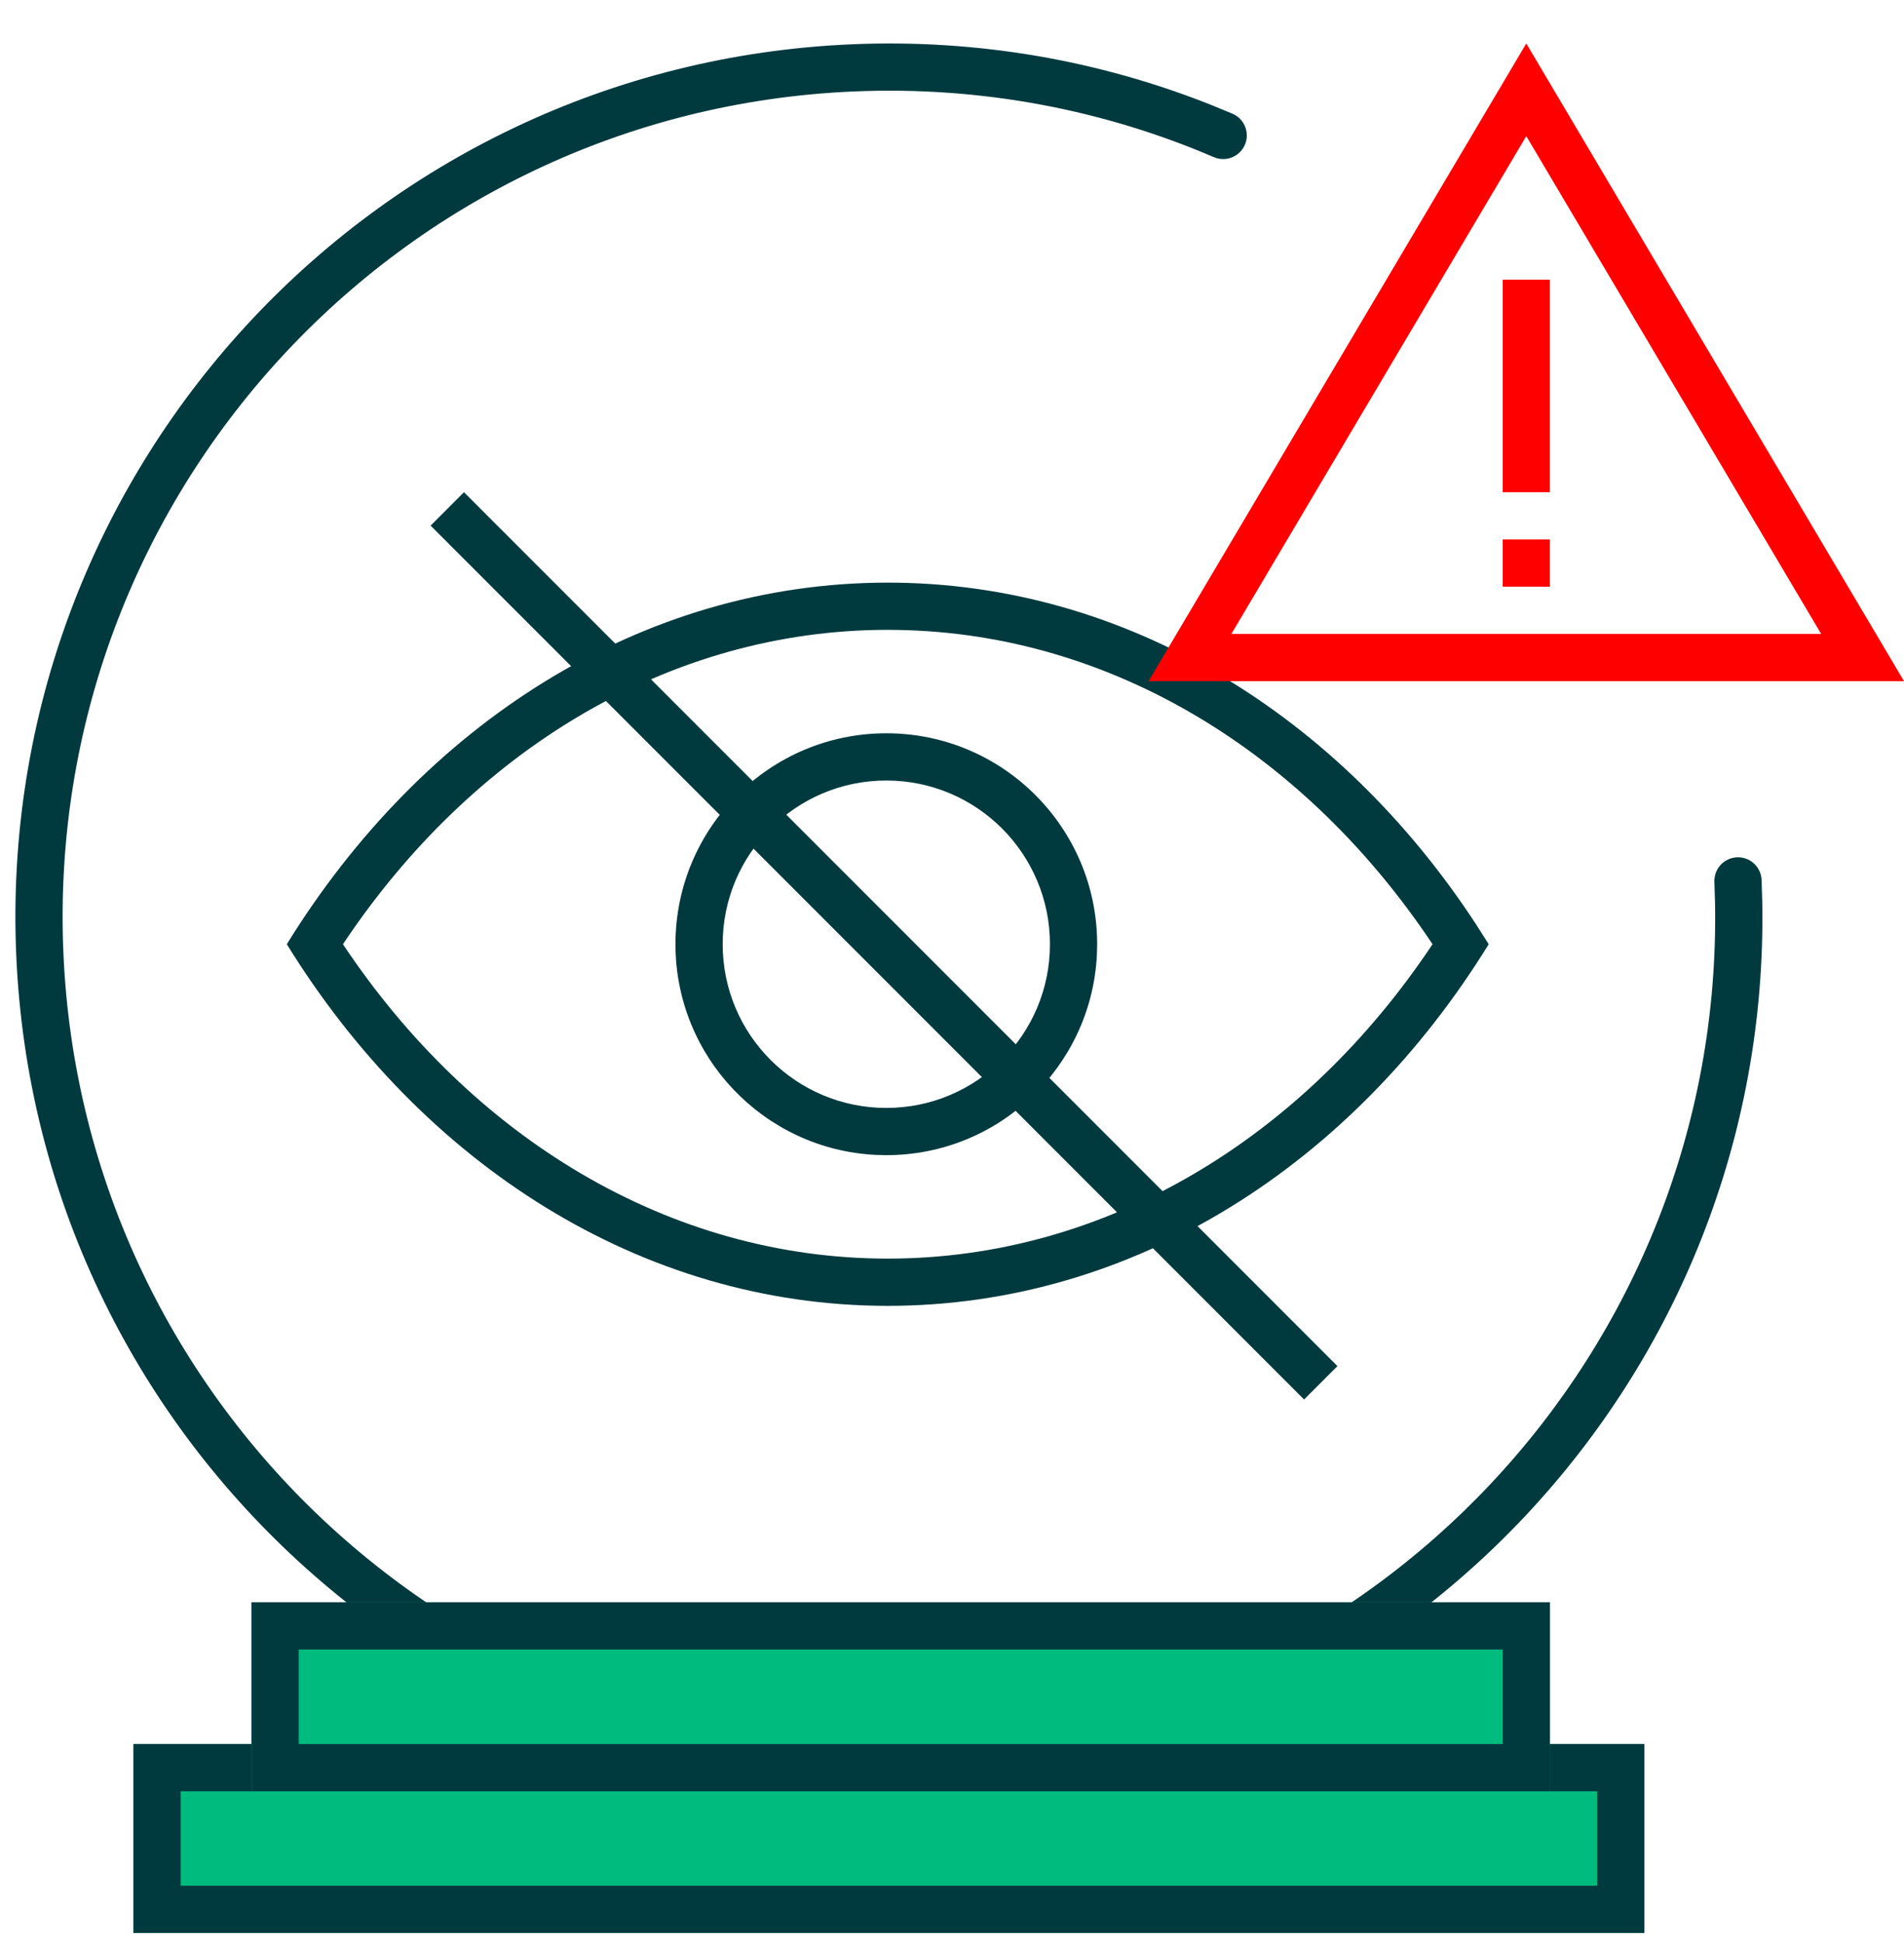
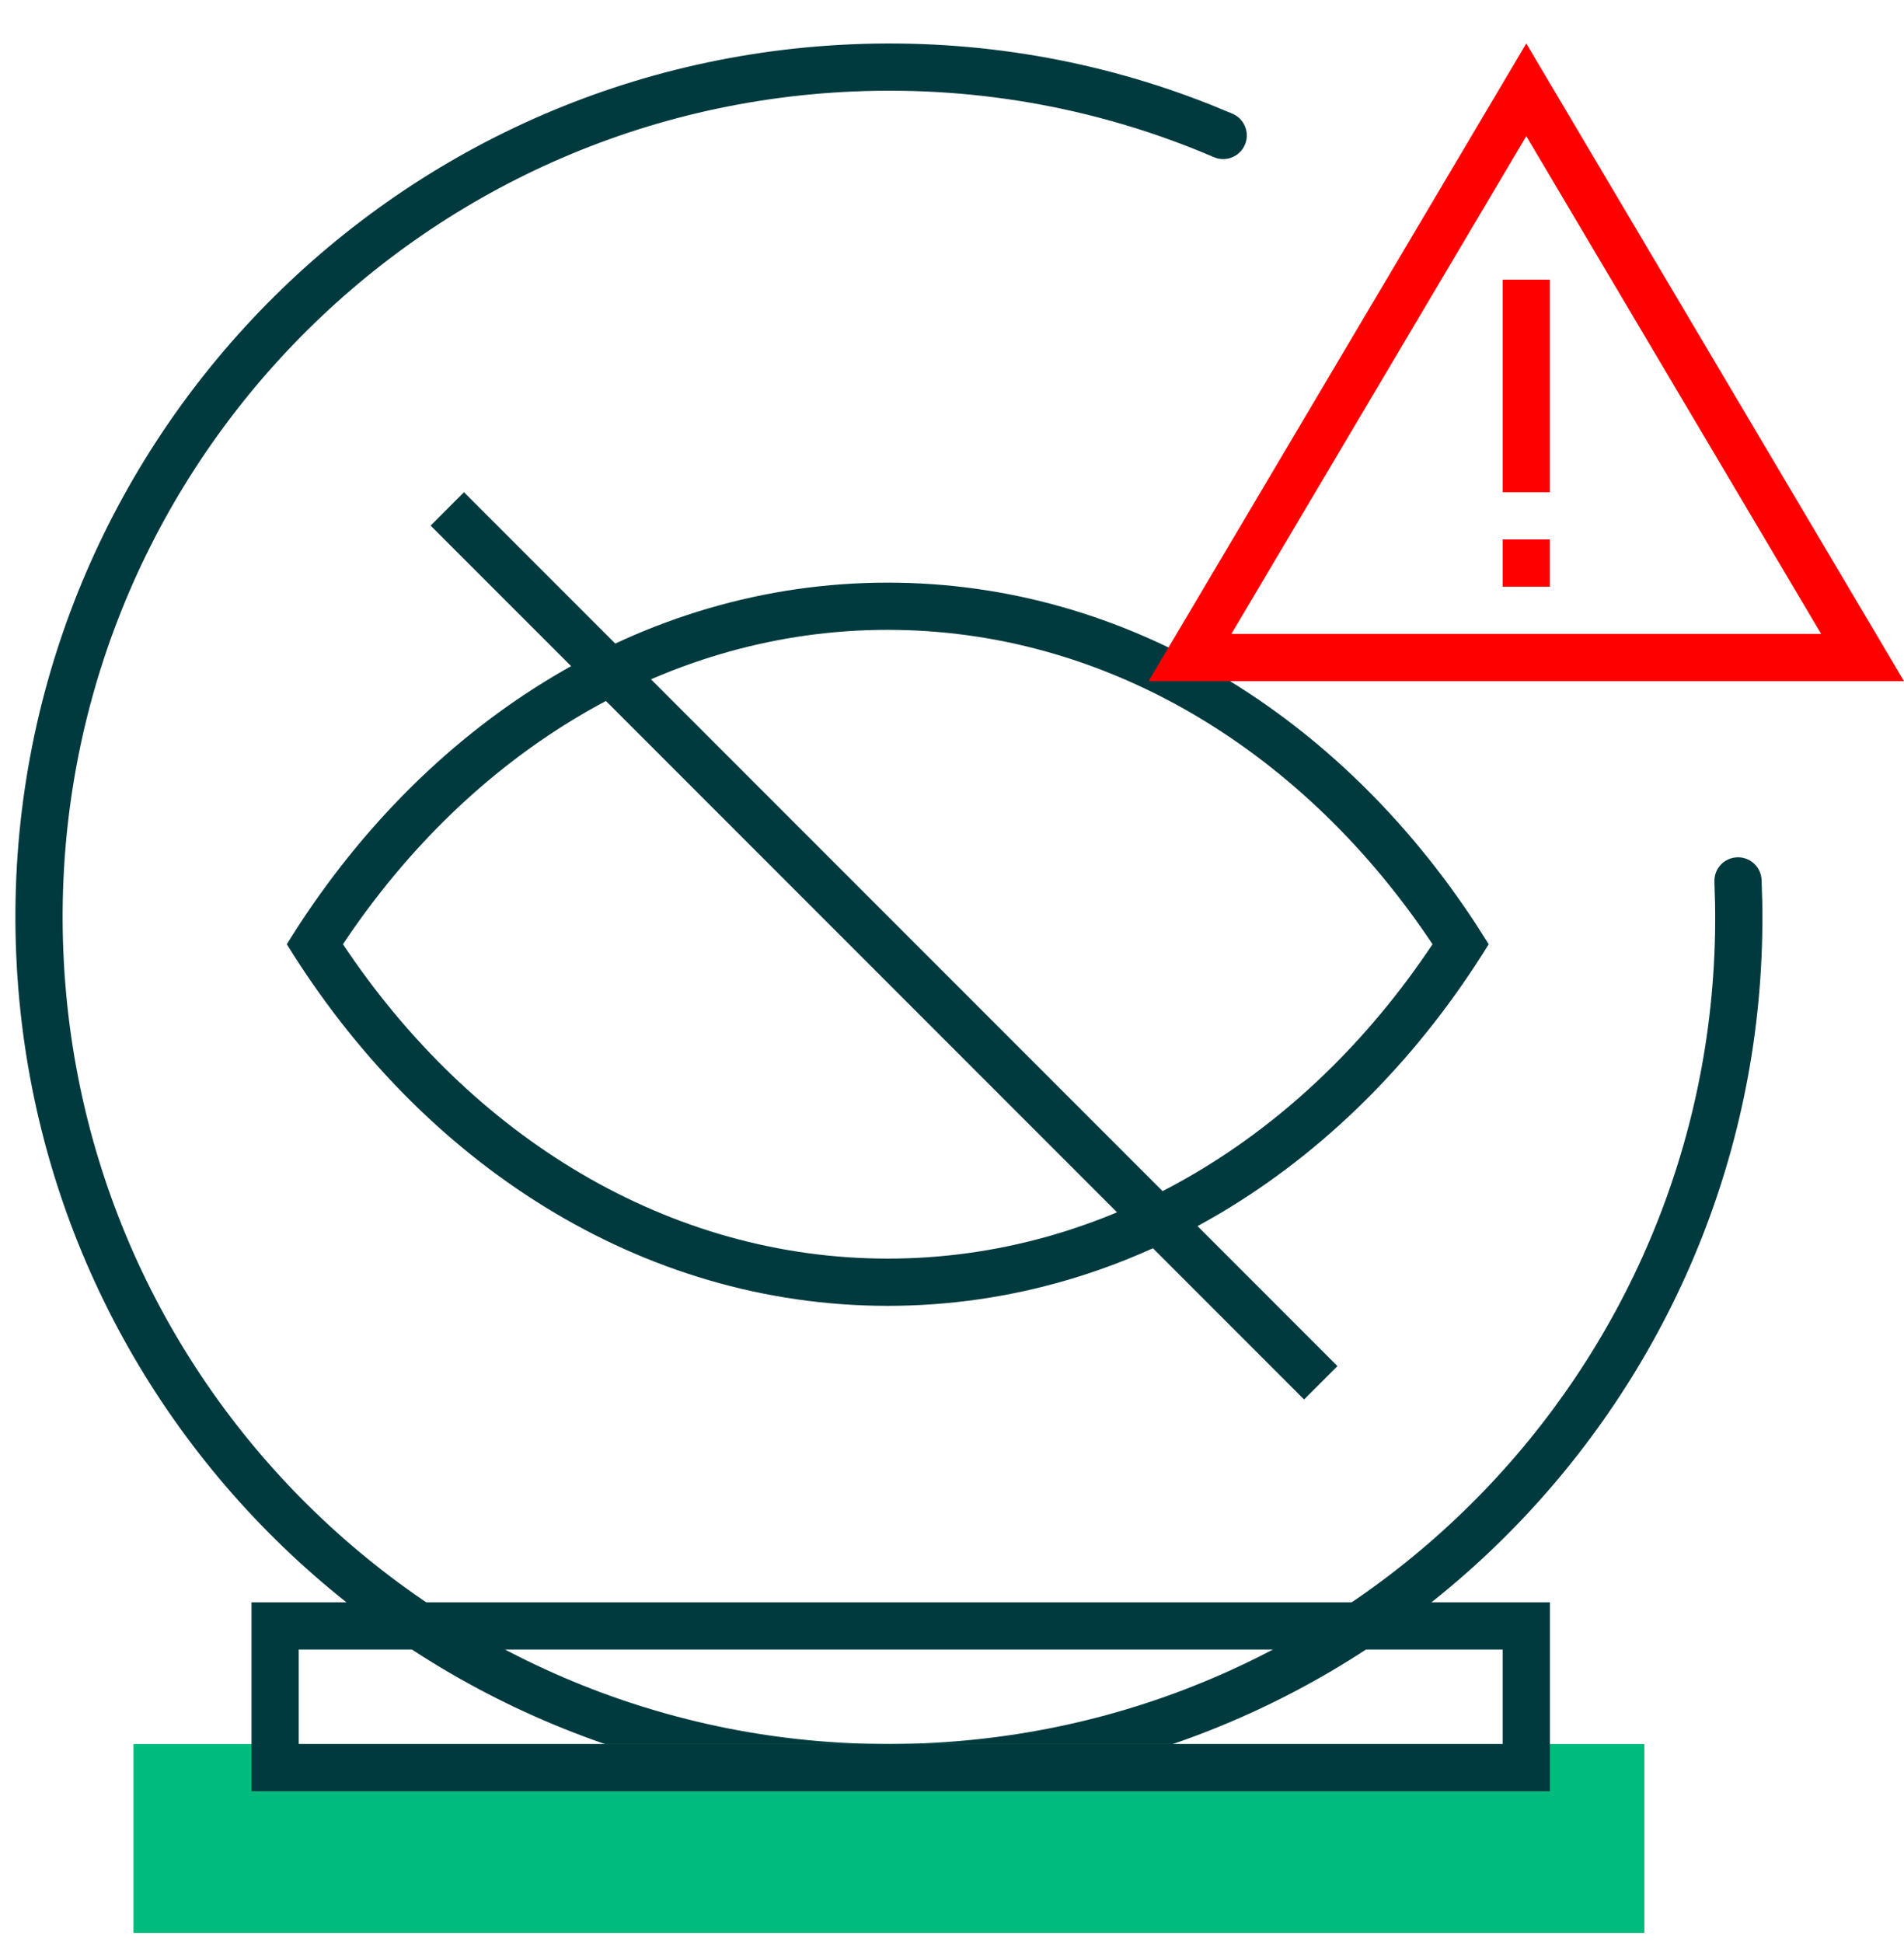
<svg xmlns="http://www.w3.org/2000/svg" width="50" height="51" viewBox="0 0 50 51" fill="none">
  <path d="M22.36 1.163C25.686 1.02 28.879 1.593 31.788 2.747L32.366 2.985L32.423 3.013C32.698 3.165 32.818 3.504 32.692 3.799C32.557 4.114 32.192 4.26 31.877 4.125C28.983 2.884 25.771 2.257 22.413 2.401C10.44 2.915 1.151 13.038 1.665 25.011C2.179 36.983 12.302 46.271 24.274 45.757C36.059 45.251 45.245 35.435 45.038 23.709L45.021 23.149L45.022 23.085C45.04 22.771 45.293 22.517 45.614 22.503C45.934 22.489 46.209 22.721 46.254 23.032L46.26 23.096L46.278 23.687C46.496 36.084 36.786 46.461 24.327 46.996C11.671 47.539 0.97 37.72 0.426 25.064C-0.117 12.407 9.703 1.706 22.36 1.163Z" fill="#003A3F" />
  <path d="M3.505 45.777H43.182V50.736H3.505V45.777Z" fill="#00BB7E" />
-   <path d="M43.182 45.777V50.736H3.505V45.777H43.182ZM4.745 49.496H41.942V47.017H4.745V49.496Z" fill="#003A3F" />
-   <path d="M27.572 24.784C27.572 22.411 25.648 20.487 23.275 20.487C20.902 20.487 18.978 22.411 18.978 24.784C18.978 27.157 20.902 29.081 23.275 29.081V30.321L22.99 30.314C20.065 30.165 17.738 27.746 17.738 24.784C17.738 21.726 20.217 19.248 23.275 19.247C26.332 19.247 28.812 21.726 28.812 24.784L28.805 25.069C28.656 27.994 26.237 30.321 23.275 30.321V29.081C25.648 29.081 27.572 27.157 27.572 24.784Z" fill="#003A3F" />
  <path d="M23.313 15.293C29.597 15.293 35.186 18.802 38.755 24.251L39.094 24.784C35.546 30.537 29.799 34.276 23.313 34.276V33.036C29.051 33.036 34.236 29.861 37.619 24.784C34.288 19.786 29.215 16.633 23.584 16.535L23.313 16.532C17.575 16.533 12.39 19.706 9.006 24.784C12.39 29.862 17.575 33.036 23.313 33.036V34.276C16.826 34.276 11.081 30.536 7.532 24.784C11.081 19.032 16.826 15.293 23.313 15.293Z" fill="#003A3F" />
  <path d="M34.246 36.734L35.122 35.858L12.184 12.92L11.308 13.796L34.246 36.734Z" fill="#003A3F" />
-   <path d="M6.605 42.057H40.702V47.017H6.605V42.057Z" fill="#00BB7E" />
  <path d="M40.702 42.057V47.017H6.605V42.057H40.702ZM7.845 45.777H39.462V43.297H7.845V45.777Z" fill="#003A3F" />
  <path d="M50 17.879H30.162L40.081 1.141L50 17.879ZM32.337 16.639H47.824L40.081 3.573L32.337 16.639Z" fill="#FF0000" />
  <path d="M39.461 7.34L40.701 7.34L40.701 12.92L39.461 12.92L39.461 7.34Z" fill="#FF0000" />
  <path d="M39.461 14.16L40.701 14.16L40.701 15.399L39.461 15.399L39.461 14.16Z" fill="#FF0000" />
</svg>